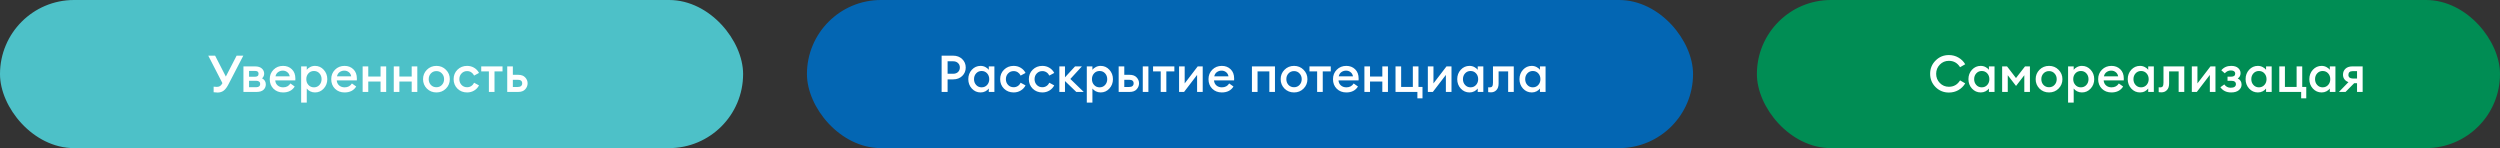
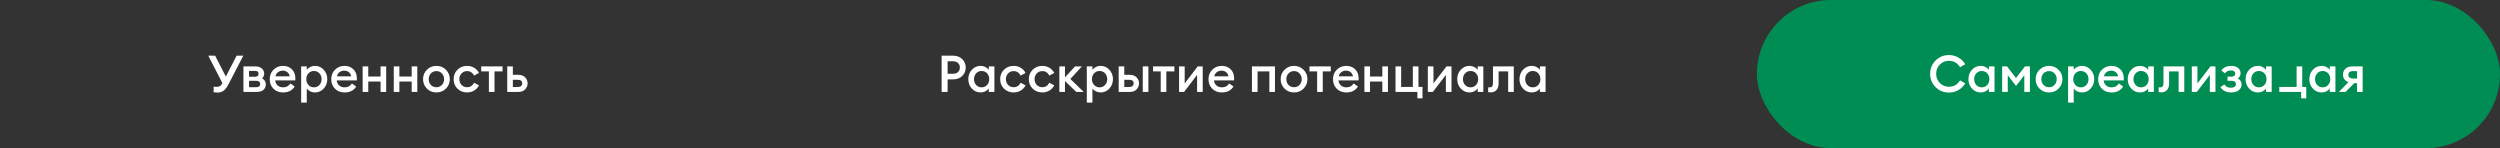
<svg xmlns="http://www.w3.org/2000/svg" width="979" height="58" viewBox="0 0 979 58" fill="none">
  <rect x="0" y="0" width="979" height="58" fill="#333333" stroke="none" />
  <rect x="688.5" y="0.5" width="290" height="57" rx="28.5" fill="#008D54" stroke="#008D54" />
-   <rect x="316.5" y="0.5" width="346" height="57" rx="28.5" fill="#0366B3" stroke="#0366B3" />
-   <rect x="0.5" y="0.5" width="290" height="57" rx="28.5" fill="#4DC1C8" stroke="#4DC1C8" />
  <path d="M376.8 23.14C377.72 24.02 378.18 25.12 378.18 26.44C378.18 27.76 377.72 28.867 376.8 29.76C375.88 30.64 374.7 31.08 373.26 31.08H371.08V36H368.74V21.8H373.26C374.7 21.8 375.88 22.247 376.8 23.14ZM375.16 28.2C375.64 27.733 375.88 27.147 375.88 26.44C375.88 25.733 375.64 25.153 375.16 24.7C374.693 24.233 374.053 24 373.24 24H371.08V28.88H373.24C374.053 28.88 374.693 28.653 375.16 28.2ZM384.006 36.2C382.646 36.2 381.499 35.693 380.566 34.68C379.646 33.667 379.186 32.44 379.186 31C379.186 29.56 379.646 28.333 380.566 27.32C381.499 26.307 382.646 25.8 384.006 25.8C384.686 25.8 385.312 25.953 385.886 26.26C386.459 26.553 386.899 26.913 387.206 27.34V26H389.406V36H387.206V34.66C386.899 35.087 386.459 35.453 385.886 35.76C385.312 36.053 384.686 36.2 384.006 36.2ZM382.266 33.28C382.826 33.893 383.539 34.2 384.406 34.2C385.272 34.2 385.986 33.893 386.546 33.28C387.106 32.667 387.386 31.907 387.386 31C387.386 30.093 387.106 29.333 386.546 28.72C385.986 28.107 385.272 27.8 384.406 27.8C383.539 27.8 382.826 28.107 382.266 28.72C381.706 29.333 381.426 30.093 381.426 31C381.426 31.907 381.706 32.667 382.266 33.28ZM396.946 36.2C395.44 36.2 394.18 35.707 393.166 34.72C392.166 33.72 391.666 32.48 391.666 31C391.666 29.52 392.166 28.287 393.166 27.3C394.18 26.3 395.44 25.8 396.946 25.8C397.973 25.8 398.893 26.047 399.706 26.54C400.533 27.033 401.166 27.707 401.606 28.56L399.686 29.6C399.433 29.067 399.066 28.64 398.586 28.32C398.106 28 397.56 27.84 396.946 27.84C396.066 27.84 395.34 28.147 394.766 28.76C394.193 29.36 393.906 30.107 393.906 31C393.906 31.893 394.193 32.647 394.766 33.26C395.34 33.86 396.066 34.16 396.946 34.16C397.56 34.16 398.106 34 398.586 33.68C399.066 33.36 399.433 32.933 399.686 32.4L401.606 33.44C401.166 34.293 400.533 34.967 399.706 35.46C398.893 35.953 397.973 36.2 396.946 36.2ZM408.177 36.2C406.67 36.2 405.41 35.707 404.397 34.72C403.397 33.72 402.897 32.48 402.897 31C402.897 29.52 403.397 28.287 404.397 27.3C405.41 26.3 406.67 25.8 408.177 25.8C409.203 25.8 410.123 26.047 410.937 26.54C411.763 27.033 412.397 27.707 412.837 28.56L410.917 29.6C410.663 29.067 410.297 28.64 409.817 28.32C409.337 28 408.79 27.84 408.177 27.84C407.297 27.84 406.57 28.147 405.997 28.76C405.423 29.36 405.137 30.107 405.137 31C405.137 31.893 405.423 32.647 405.997 33.26C406.57 33.86 407.297 34.16 408.177 34.16C408.79 34.16 409.337 34 409.817 33.68C410.297 33.36 410.663 32.933 410.917 32.4L412.837 33.44C412.397 34.293 411.763 34.967 410.937 35.46C410.123 35.953 409.203 36.2 408.177 36.2ZM421.467 36L417.047 31.74V36H414.847V26H417.047V30.28L420.987 26H423.667L419.147 30.92L424.387 36H421.467ZM427.789 40.18H425.589V26H427.789V27.34C428.096 26.913 428.536 26.553 429.109 26.26C429.696 25.953 430.329 25.8 431.009 25.8C432.369 25.8 433.509 26.307 434.429 27.32C435.363 28.333 435.829 29.56 435.829 31C435.829 32.44 435.363 33.667 434.429 34.68C433.509 35.693 432.369 36.2 431.009 36.2C430.329 36.2 429.696 36.053 429.109 35.76C428.536 35.453 428.096 35.087 427.789 34.66V40.18ZM430.609 34.2C431.476 34.2 432.189 33.893 432.749 33.28C433.309 32.667 433.589 31.907 433.589 31C433.589 30.093 433.309 29.333 432.749 28.72C432.189 28.107 431.476 27.8 430.609 27.8C429.729 27.8 429.009 28.107 428.449 28.72C427.889 29.333 427.609 30.093 427.609 31C427.609 31.907 427.889 32.667 428.449 33.28C429.009 33.893 429.729 34.2 430.609 34.2ZM447.51 36V26H449.71V36H447.51ZM438.07 36V26H440.27V29.3H442.37C443.583 29.3 444.497 29.64 445.11 30.32C445.737 30.987 446.05 31.753 446.05 32.62C446.05 33.5 445.737 34.287 445.11 34.98C444.497 35.66 443.583 36 442.37 36H438.07ZM440.27 31.24V34.06H442.19C442.75 34.06 443.177 33.94 443.47 33.7C443.777 33.447 443.93 33.093 443.93 32.64C443.93 31.707 443.35 31.24 442.19 31.24H440.27ZM454.539 36V27.96H451.539V26H459.879V27.96H456.739V36H454.539ZM463.682 36H461.722V26H463.922V32.66L469.022 26H470.982V36H468.782V29.34L463.682 36ZM478.469 36.2C476.949 36.2 475.695 35.713 474.709 34.74C473.735 33.767 473.249 32.52 473.249 31C473.249 29.52 473.742 28.287 474.729 27.3C475.715 26.3 476.962 25.8 478.469 25.8C479.855 25.8 481.002 26.24 481.909 27.12C482.829 28 483.289 29.213 483.289 30.76C483.289 31.027 483.282 31.267 483.269 31.48H475.409C475.462 32.293 475.775 32.953 476.349 33.46C476.922 33.953 477.635 34.2 478.489 34.2C479.769 34.2 480.722 33.693 481.349 32.68L483.029 33.88C482.069 35.427 480.549 36.2 478.469 36.2ZM475.509 29.88H481.069C480.949 29.187 480.635 28.647 480.129 28.26C479.635 27.86 479.055 27.66 478.389 27.66C477.695 27.66 477.075 27.853 476.529 28.24C475.995 28.627 475.655 29.173 475.509 29.88ZM490.257 36V26H499.277V36H497.077V27.96H492.457V36H490.257ZM510.47 34.7C509.47 35.7 508.23 36.2 506.75 36.2C505.27 36.2 504.023 35.7 503.01 34.7C502.01 33.687 501.51 32.453 501.51 31C501.51 29.547 502.01 28.32 503.01 27.32C504.023 26.307 505.27 25.8 506.75 25.8C508.23 25.8 509.47 26.307 510.47 27.32C511.483 28.32 511.99 29.547 511.99 31C511.99 32.453 511.483 33.687 510.47 34.7ZM506.75 34.16C507.617 34.16 508.33 33.86 508.89 33.26C509.463 32.647 509.75 31.893 509.75 31C509.75 30.107 509.463 29.36 508.89 28.76C508.33 28.147 507.617 27.84 506.75 27.84C505.87 27.84 505.143 28.147 504.57 28.76C504.01 29.36 503.73 30.107 503.73 31C503.73 31.893 504.01 32.647 504.57 33.26C505.143 33.86 505.87 34.16 506.75 34.16ZM515.789 36V27.96H512.789V26H521.129V27.96H517.989V36H515.789ZM527.219 36.2C525.699 36.2 524.445 35.713 523.459 34.74C522.485 33.767 521.999 32.52 521.999 31C521.999 29.52 522.492 28.287 523.479 27.3C524.465 26.3 525.712 25.8 527.219 25.8C528.605 25.8 529.752 26.24 530.659 27.12C531.579 28 532.039 29.213 532.039 30.76C532.039 31.027 532.032 31.267 532.019 31.48H524.159C524.212 32.293 524.525 32.953 525.099 33.46C525.672 33.953 526.385 34.2 527.239 34.2C528.519 34.2 529.472 33.693 530.099 32.68L531.779 33.88C530.819 35.427 529.299 36.2 527.219 36.2ZM524.259 29.88H529.819C529.699 29.187 529.385 28.647 528.879 28.26C528.385 27.86 527.805 27.66 527.139 27.66C526.445 27.66 525.825 27.853 525.279 28.24C524.745 28.627 524.405 29.173 524.259 29.88ZM534.3 36V26H536.5V29.96H541.32V26H543.52V36H541.32V31.92H536.5V36H534.3ZM557.048 34.04V38.5H555.048V36H546.488V26H548.688V34.04H553.268V26H555.468V34.04H557.048ZM561.104 36H559.144V26H561.344V32.66L566.444 26H568.404V36H566.204V29.34L561.104 36ZM575.471 36.2C574.111 36.2 572.964 35.693 572.031 34.68C571.111 33.667 570.651 32.44 570.651 31C570.651 29.56 571.111 28.333 572.031 27.32C572.964 26.307 574.111 25.8 575.471 25.8C576.151 25.8 576.777 25.953 577.351 26.26C577.924 26.553 578.364 26.913 578.671 27.34V26H580.871V36H578.671V34.66C578.364 35.087 577.924 35.453 577.351 35.76C576.777 36.053 576.151 36.2 575.471 36.2ZM573.731 33.28C574.291 33.893 575.004 34.2 575.871 34.2C576.737 34.2 577.451 33.893 578.011 33.28C578.571 32.667 578.851 31.907 578.851 31C578.851 30.093 578.571 29.333 578.011 28.72C577.451 28.107 576.737 27.8 575.871 27.8C575.004 27.8 574.291 28.107 573.731 28.72C573.171 29.333 572.891 30.093 572.891 31C572.891 31.907 573.171 32.667 573.731 33.28ZM583.851 36.16C583.358 36.16 582.998 36.133 582.771 36.08V34.18C583.064 34.207 583.284 34.22 583.431 34.22C583.844 34.22 584.151 34.087 584.351 33.82C584.551 33.54 584.651 33.053 584.651 32.36V26H592.791V36H590.591V27.96H586.851V32.7C586.851 33.833 586.564 34.693 585.991 35.28C585.431 35.867 584.718 36.16 583.851 36.16ZM599.846 36.2C598.486 36.2 597.339 35.693 596.406 34.68C595.486 33.667 595.026 32.44 595.026 31C595.026 29.56 595.486 28.333 596.406 27.32C597.339 26.307 598.486 25.8 599.846 25.8C600.526 25.8 601.152 25.953 601.726 26.26C602.299 26.553 602.739 26.913 603.046 27.34V26H605.246V36H603.046V34.66C602.739 35.087 602.299 35.453 601.726 35.76C601.152 36.053 600.526 36.2 599.846 36.2ZM598.106 33.28C598.666 33.893 599.379 34.2 600.246 34.2C601.112 34.2 601.826 33.893 602.386 33.28C602.946 32.667 603.226 31.907 603.226 31C603.226 30.093 602.946 29.333 602.386 28.72C601.826 28.107 601.112 27.8 600.246 27.8C599.379 27.8 598.666 28.107 598.106 28.72C597.546 29.333 597.266 30.093 597.266 31C597.266 31.907 597.546 32.667 598.106 33.28Z" fill="white" />
-   <path d="M763.18 36.24C761.14 36.24 759.407 35.533 757.98 34.12C756.553 32.693 755.84 30.953 755.84 28.9C755.84 26.847 756.553 25.113 757.98 23.7C759.407 22.273 761.14 21.56 763.18 21.56C764.553 21.56 765.8 21.887 766.92 22.54C768.04 23.18 768.927 24.053 769.58 25.16L767.56 26.32C766.533 24.653 765.073 23.82 763.18 23.82C761.78 23.82 760.6 24.313 759.64 25.3C758.68 26.287 758.2 27.487 758.2 28.9C758.2 30.313 758.68 31.513 759.64 32.5C760.6 33.487 761.78 33.98 763.18 33.98C765.073 33.98 766.533 33.147 767.56 31.48L769.58 32.64C768.927 33.747 768.04 34.627 766.92 35.28C765.8 35.92 764.553 36.24 763.18 36.24ZM775.658 36.2C774.298 36.2 773.151 35.693 772.218 34.68C771.298 33.667 770.838 32.44 770.838 31C770.838 29.56 771.298 28.333 772.218 27.32C773.151 26.307 774.298 25.8 775.658 25.8C776.338 25.8 776.965 25.953 777.538 26.26C778.111 26.553 778.551 26.913 778.858 27.34V26H781.058V36H778.858V34.66C778.551 35.087 778.111 35.453 777.538 35.76C776.965 36.053 776.338 36.2 775.658 36.2ZM773.918 33.28C774.478 33.893 775.191 34.2 776.058 34.2C776.925 34.2 777.638 33.893 778.198 33.28C778.758 32.667 779.038 31.907 779.038 31C779.038 30.093 778.758 29.333 778.198 28.72C777.638 28.107 776.925 27.8 776.058 27.8C775.191 27.8 774.478 28.107 773.918 28.72C773.358 29.333 773.078 30.093 773.078 31C773.078 31.907 773.358 32.667 773.918 33.28ZM784.039 26H785.959L789.459 30.56L792.999 26H794.919V36H792.719V29.46L789.479 33.66L786.239 29.46V36H784.039V26ZM806.126 34.7C805.126 35.7 803.886 36.2 802.406 36.2C800.926 36.2 799.68 35.7 798.666 34.7C797.666 33.687 797.166 32.453 797.166 31C797.166 29.547 797.666 28.32 798.666 27.32C799.68 26.307 800.926 25.8 802.406 25.8C803.886 25.8 805.126 26.307 806.126 27.32C807.14 28.32 807.646 29.547 807.646 31C807.646 32.453 807.14 33.687 806.126 34.7ZM802.406 34.16C803.273 34.16 803.986 33.86 804.546 33.26C805.12 32.647 805.406 31.893 805.406 31C805.406 30.107 805.12 29.36 804.546 28.76C803.986 28.147 803.273 27.84 802.406 27.84C801.526 27.84 800.8 28.147 800.226 28.76C799.666 29.36 799.386 30.107 799.386 31C799.386 31.893 799.666 32.647 800.226 33.26C800.8 33.86 801.526 34.16 802.406 34.16ZM812.059 40.18H809.859V26H812.059V27.34C812.366 26.913 812.806 26.553 813.379 26.26C813.966 25.953 814.599 25.8 815.279 25.8C816.639 25.8 817.779 26.307 818.699 27.32C819.632 28.333 820.099 29.56 820.099 31C820.099 32.44 819.632 33.667 818.699 34.68C817.779 35.693 816.639 36.2 815.279 36.2C814.599 36.2 813.966 36.053 813.379 35.76C812.806 35.453 812.366 35.087 812.059 34.66V40.18ZM814.879 34.2C815.746 34.2 816.459 33.893 817.019 33.28C817.579 32.667 817.859 31.907 817.859 31C817.859 30.093 817.579 29.333 817.019 28.72C816.459 28.107 815.746 27.8 814.879 27.8C813.999 27.8 813.279 28.107 812.719 28.72C812.159 29.333 811.879 30.093 811.879 31C811.879 31.907 812.159 32.667 812.719 33.28C813.279 33.893 813.999 34.2 814.879 34.2ZM826.859 36.2C825.339 36.2 824.086 35.713 823.099 34.74C822.126 33.767 821.639 32.52 821.639 31C821.639 29.52 822.133 28.287 823.119 27.3C824.106 26.3 825.353 25.8 826.859 25.8C828.246 25.8 829.393 26.24 830.299 27.12C831.219 28 831.679 29.213 831.679 30.76C831.679 31.027 831.673 31.267 831.659 31.48H823.799C823.853 32.293 824.166 32.953 824.739 33.46C825.313 33.953 826.026 34.2 826.879 34.2C828.159 34.2 829.113 33.693 829.739 32.68L831.419 33.88C830.459 35.427 828.939 36.2 826.859 36.2ZM823.899 29.88H829.459C829.339 29.187 829.026 28.647 828.519 28.26C828.026 27.86 827.446 27.66 826.779 27.66C826.086 27.66 825.466 27.853 824.919 28.24C824.386 28.627 824.046 29.173 823.899 29.88ZM838.041 36.2C836.681 36.2 835.534 35.693 834.601 34.68C833.681 33.667 833.221 32.44 833.221 31C833.221 29.56 833.681 28.333 834.601 27.32C835.534 26.307 836.681 25.8 838.041 25.8C838.721 25.8 839.348 25.953 839.921 26.26C840.494 26.553 840.934 26.913 841.241 27.34V26H843.441V36H841.241V34.66C840.934 35.087 840.494 35.453 839.921 35.76C839.348 36.053 838.721 36.2 838.041 36.2ZM836.301 33.28C836.861 33.893 837.574 34.2 838.441 34.2C839.308 34.2 840.021 33.893 840.581 33.28C841.141 32.667 841.421 31.907 841.421 31C841.421 30.093 841.141 29.333 840.581 28.72C840.021 28.107 839.308 27.8 838.441 27.8C837.574 27.8 836.861 28.107 836.301 28.72C835.741 29.333 835.461 30.093 835.461 31C835.461 31.907 835.741 32.667 836.301 33.28ZM846.421 36.16C845.928 36.16 845.568 36.133 845.341 36.08V34.18C845.635 34.207 845.855 34.22 846.001 34.22C846.415 34.22 846.721 34.087 846.921 33.82C847.121 33.54 847.221 33.053 847.221 32.36V26H855.361V36H853.161V27.96H849.421V32.7C849.421 33.833 849.135 34.693 848.561 35.28C848.001 35.867 847.288 36.16 846.421 36.16ZM860.276 36H858.316V26H860.516V32.66L865.616 26H867.576V36H865.376V29.34L860.276 36ZM873.703 36.2C871.863 36.2 870.463 35.52 869.503 34.16L871.043 33.06C871.643 33.927 872.476 34.36 873.543 34.36C874.236 34.36 874.749 34.233 875.083 33.98C875.416 33.727 875.583 33.393 875.583 32.98C875.583 32.087 874.976 31.64 873.763 31.64H872.303V30.02H873.723C874.776 30.02 875.303 29.62 875.303 28.82C875.303 28.433 875.156 28.133 874.863 27.92C874.569 27.693 874.149 27.58 873.603 27.58C872.683 27.58 871.889 27.953 871.223 28.7L869.863 27.52C870.823 26.373 872.109 25.8 873.723 25.8C874.923 25.8 875.836 26.08 876.463 26.64C877.089 27.2 877.403 27.867 877.403 28.64C877.403 29.56 877.036 30.253 876.303 30.72C877.303 31.227 877.803 32.033 877.803 33.14C877.803 33.98 877.449 34.7 876.743 35.3C876.036 35.9 875.023 36.2 873.703 36.2ZM884.193 36.2C882.833 36.2 881.687 35.693 880.753 34.68C879.833 33.667 879.373 32.44 879.373 31C879.373 29.56 879.833 28.333 880.753 27.32C881.687 26.307 882.833 25.8 884.193 25.8C884.873 25.8 885.5 25.953 886.073 26.26C886.647 26.553 887.087 26.913 887.393 27.34V26H889.593V36H887.393V34.66C887.087 35.087 886.647 35.453 886.073 35.76C885.5 36.053 884.873 36.2 884.193 36.2ZM882.453 33.28C883.013 33.893 883.727 34.2 884.593 34.2C885.46 34.2 886.173 33.893 886.733 33.28C887.293 32.667 887.573 31.907 887.573 31C887.573 30.093 887.293 29.333 886.733 28.72C886.173 28.107 885.46 27.8 884.593 27.8C883.727 27.8 883.013 28.107 882.453 28.72C881.893 29.333 881.613 30.093 881.613 31C881.613 31.907 881.893 32.667 882.453 33.28ZM903.134 34.04V38.5H901.134V36H892.574V26H894.774V34.04H899.354V26H901.554V34.04H903.134ZM909.154 36.2C907.794 36.2 906.648 35.693 905.714 34.68C904.794 33.667 904.334 32.44 904.334 31C904.334 29.56 904.794 28.333 905.714 27.32C906.648 26.307 907.794 25.8 909.154 25.8C909.834 25.8 910.461 25.953 911.034 26.26C911.608 26.553 912.048 26.913 912.354 27.34V26H914.554V36H912.354V34.66C912.048 35.087 911.608 35.453 911.034 35.76C910.461 36.053 909.834 36.2 909.154 36.2ZM907.414 33.28C907.974 33.893 908.688 34.2 909.554 34.2C910.421 34.2 911.134 33.893 911.694 33.28C912.254 32.667 912.534 31.907 912.534 31C912.534 30.093 912.254 29.333 911.694 28.72C911.134 28.107 910.421 27.8 909.554 27.8C908.688 27.8 907.974 28.107 907.414 28.72C906.854 29.333 906.574 30.093 906.574 31C906.574 31.907 906.854 32.667 907.414 33.28ZM915.915 36L919.655 32.16C918.975 31.92 918.448 31.547 918.075 31.04C917.701 30.533 917.515 29.94 917.515 29.26C917.515 28.3 917.835 27.52 918.475 26.92C919.115 26.307 920.015 26 921.175 26H925.215V36H923.015V32.58H921.895L918.515 36H915.915ZM921.295 30.74H923.015V27.86H921.295C920.188 27.86 919.635 28.353 919.635 29.34C919.635 29.78 919.781 30.127 920.075 30.38C920.381 30.62 920.788 30.74 921.295 30.74Z" fill="white" />
+   <path d="M763.18 36.24C761.14 36.24 759.407 35.533 757.98 34.12C756.553 32.693 755.84 30.953 755.84 28.9C755.84 26.847 756.553 25.113 757.98 23.7C759.407 22.273 761.14 21.56 763.18 21.56C764.553 21.56 765.8 21.887 766.92 22.54C768.04 23.18 768.927 24.053 769.58 25.16L767.56 26.32C766.533 24.653 765.073 23.82 763.18 23.82C761.78 23.82 760.6 24.313 759.64 25.3C758.68 26.287 758.2 27.487 758.2 28.9C758.2 30.313 758.68 31.513 759.64 32.5C760.6 33.487 761.78 33.98 763.18 33.98C765.073 33.98 766.533 33.147 767.56 31.48L769.58 32.64C768.927 33.747 768.04 34.627 766.92 35.28C765.8 35.92 764.553 36.24 763.18 36.24ZM775.658 36.2C774.298 36.2 773.151 35.693 772.218 34.68C771.298 33.667 770.838 32.44 770.838 31C770.838 29.56 771.298 28.333 772.218 27.32C773.151 26.307 774.298 25.8 775.658 25.8C776.338 25.8 776.965 25.953 777.538 26.26C778.111 26.553 778.551 26.913 778.858 27.34V26H781.058V36H778.858V34.66C778.551 35.087 778.111 35.453 777.538 35.76C776.965 36.053 776.338 36.2 775.658 36.2ZM773.918 33.28C774.478 33.893 775.191 34.2 776.058 34.2C776.925 34.2 777.638 33.893 778.198 33.28C778.758 32.667 779.038 31.907 779.038 31C779.038 30.093 778.758 29.333 778.198 28.72C777.638 28.107 776.925 27.8 776.058 27.8C775.191 27.8 774.478 28.107 773.918 28.72C773.358 29.333 773.078 30.093 773.078 31C773.078 31.907 773.358 32.667 773.918 33.28ZM784.039 26H785.959L789.459 30.56L792.999 26H794.919V36H792.719V29.46L789.479 33.66L786.239 29.46V36H784.039V26ZM806.126 34.7C805.126 35.7 803.886 36.2 802.406 36.2C800.926 36.2 799.68 35.7 798.666 34.7C797.666 33.687 797.166 32.453 797.166 31C797.166 29.547 797.666 28.32 798.666 27.32C799.68 26.307 800.926 25.8 802.406 25.8C803.886 25.8 805.126 26.307 806.126 27.32C807.14 28.32 807.646 29.547 807.646 31C807.646 32.453 807.14 33.687 806.126 34.7ZM802.406 34.16C803.273 34.16 803.986 33.86 804.546 33.26C805.12 32.647 805.406 31.893 805.406 31C805.406 30.107 805.12 29.36 804.546 28.76C803.986 28.147 803.273 27.84 802.406 27.84C801.526 27.84 800.8 28.147 800.226 28.76C799.666 29.36 799.386 30.107 799.386 31C799.386 31.893 799.666 32.647 800.226 33.26C800.8 33.86 801.526 34.16 802.406 34.16ZM812.059 40.18H809.859V26H812.059V27.34C812.366 26.913 812.806 26.553 813.379 26.26C813.966 25.953 814.599 25.8 815.279 25.8C816.639 25.8 817.779 26.307 818.699 27.32C819.632 28.333 820.099 29.56 820.099 31C820.099 32.44 819.632 33.667 818.699 34.68C817.779 35.693 816.639 36.2 815.279 36.2C814.599 36.2 813.966 36.053 813.379 35.76C812.806 35.453 812.366 35.087 812.059 34.66V40.18ZM814.879 34.2C815.746 34.2 816.459 33.893 817.019 33.28C817.579 32.667 817.859 31.907 817.859 31C817.859 30.093 817.579 29.333 817.019 28.72C816.459 28.107 815.746 27.8 814.879 27.8C813.999 27.8 813.279 28.107 812.719 28.72C812.159 29.333 811.879 30.093 811.879 31C811.879 31.907 812.159 32.667 812.719 33.28C813.279 33.893 813.999 34.2 814.879 34.2ZM826.859 36.2C825.339 36.2 824.086 35.713 823.099 34.74C822.126 33.767 821.639 32.52 821.639 31C821.639 29.52 822.133 28.287 823.119 27.3C824.106 26.3 825.353 25.8 826.859 25.8C828.246 25.8 829.393 26.24 830.299 27.12C831.219 28 831.679 29.213 831.679 30.76C831.679 31.027 831.673 31.267 831.659 31.48H823.799C823.853 32.293 824.166 32.953 824.739 33.46C825.313 33.953 826.026 34.2 826.879 34.2C828.159 34.2 829.113 33.693 829.739 32.68L831.419 33.88C830.459 35.427 828.939 36.2 826.859 36.2ZM823.899 29.88H829.459C829.339 29.187 829.026 28.647 828.519 28.26C828.026 27.86 827.446 27.66 826.779 27.66C826.086 27.66 825.466 27.853 824.919 28.24C824.386 28.627 824.046 29.173 823.899 29.88ZM838.041 36.2C836.681 36.2 835.534 35.693 834.601 34.68C833.681 33.667 833.221 32.44 833.221 31C833.221 29.56 833.681 28.333 834.601 27.32C835.534 26.307 836.681 25.8 838.041 25.8C838.721 25.8 839.348 25.953 839.921 26.26C840.494 26.553 840.934 26.913 841.241 27.34V26H843.441V36H841.241V34.66C840.934 35.087 840.494 35.453 839.921 35.76C839.348 36.053 838.721 36.2 838.041 36.2ZM836.301 33.28C836.861 33.893 837.574 34.2 838.441 34.2C839.308 34.2 840.021 33.893 840.581 33.28C841.141 32.667 841.421 31.907 841.421 31C841.421 30.093 841.141 29.333 840.581 28.72C840.021 28.107 839.308 27.8 838.441 27.8C837.574 27.8 836.861 28.107 836.301 28.72C835.741 29.333 835.461 30.093 835.461 31C835.461 31.907 835.741 32.667 836.301 33.28ZM846.421 36.16C845.928 36.16 845.568 36.133 845.341 36.08V34.18C845.635 34.207 845.855 34.22 846.001 34.22C846.415 34.22 846.721 34.087 846.921 33.82C847.121 33.54 847.221 33.053 847.221 32.36V26H855.361V36H853.161V27.96H849.421V32.7C849.421 33.833 849.135 34.693 848.561 35.28C848.001 35.867 847.288 36.16 846.421 36.16ZM860.276 36H858.316V26H860.516V32.66L865.616 26H867.576V36H865.376V29.34L860.276 36ZM873.703 36.2C871.863 36.2 870.463 35.52 869.503 34.16L871.043 33.06C871.643 33.927 872.476 34.36 873.543 34.36C874.236 34.36 874.749 34.233 875.083 33.98C875.416 33.727 875.583 33.393 875.583 32.98C875.583 32.087 874.976 31.64 873.763 31.64H872.303V30.02H873.723C874.776 30.02 875.303 29.62 875.303 28.82C875.303 28.433 875.156 28.133 874.863 27.92C874.569 27.693 874.149 27.58 873.603 27.58C872.683 27.58 871.889 27.953 871.223 28.7L869.863 27.52C870.823 26.373 872.109 25.8 873.723 25.8C874.923 25.8 875.836 26.08 876.463 26.64C877.089 27.2 877.403 27.867 877.403 28.64C877.403 29.56 877.036 30.253 876.303 30.72C877.303 31.227 877.803 32.033 877.803 33.14C877.803 33.98 877.449 34.7 876.743 35.3C876.036 35.9 875.023 36.2 873.703 36.2ZM884.193 36.2C882.833 36.2 881.687 35.693 880.753 34.68C879.833 33.667 879.373 32.44 879.373 31C879.373 29.56 879.833 28.333 880.753 27.32C881.687 26.307 882.833 25.8 884.193 25.8C884.873 25.8 885.5 25.953 886.073 26.26C886.647 26.553 887.087 26.913 887.393 27.34V26H889.593V36H887.393V34.66C887.087 35.087 886.647 35.453 886.073 35.76C885.5 36.053 884.873 36.2 884.193 36.2ZM882.453 33.28C883.013 33.893 883.727 34.2 884.593 34.2C885.46 34.2 886.173 33.893 886.733 33.28C887.293 32.667 887.573 31.907 887.573 31C887.573 30.093 887.293 29.333 886.733 28.72C886.173 28.107 885.46 27.8 884.593 27.8C883.727 27.8 883.013 28.107 882.453 28.72C881.893 29.333 881.613 30.093 881.613 31C881.613 31.907 881.893 32.667 882.453 33.28ZM903.134 34.04V38.5H901.134V36H892.574V26V34.04H899.354V26H901.554V34.04H903.134ZM909.154 36.2C907.794 36.2 906.648 35.693 905.714 34.68C904.794 33.667 904.334 32.44 904.334 31C904.334 29.56 904.794 28.333 905.714 27.32C906.648 26.307 907.794 25.8 909.154 25.8C909.834 25.8 910.461 25.953 911.034 26.26C911.608 26.553 912.048 26.913 912.354 27.34V26H914.554V36H912.354V34.66C912.048 35.087 911.608 35.453 911.034 35.76C910.461 36.053 909.834 36.2 909.154 36.2ZM907.414 33.28C907.974 33.893 908.688 34.2 909.554 34.2C910.421 34.2 911.134 33.893 911.694 33.28C912.254 32.667 912.534 31.907 912.534 31C912.534 30.093 912.254 29.333 911.694 28.72C911.134 28.107 910.421 27.8 909.554 27.8C908.688 27.8 907.974 28.107 907.414 28.72C906.854 29.333 906.574 30.093 906.574 31C906.574 31.907 906.854 32.667 907.414 33.28ZM915.915 36L919.655 32.16C918.975 31.92 918.448 31.547 918.075 31.04C917.701 30.533 917.515 29.94 917.515 29.26C917.515 28.3 917.835 27.52 918.475 26.92C919.115 26.307 920.015 26 921.175 26H925.215V36H923.015V32.58H921.895L918.515 36H915.915ZM921.295 30.74H923.015V27.86H921.295C920.188 27.86 919.635 28.353 919.635 29.34C919.635 29.78 919.781 30.127 920.075 30.38C920.381 30.62 920.788 30.74 921.295 30.74Z" fill="white" />
  <path d="M83.66 36.12V33.94C83.993 33.993 84.407 34.02 84.9 34.02C85.38 34.02 85.793 33.92 86.14 33.72C86.487 33.507 86.807 33.12 87.1 32.56L81.56 21.8H84.24L88.44 29.98L92.66 21.8H95.28L89.56 32.84C88.947 34.067 88.307 34.94 87.64 35.46C86.973 35.98 86.16 36.24 85.2 36.24C84.787 36.24 84.273 36.2 83.66 36.12ZM95.332 36V26H99.892C101.038 26 101.918 26.273 102.532 26.82C103.145 27.367 103.452 28.047 103.452 28.86C103.452 29.567 103.178 30.173 102.632 30.68C103.605 31.2 104.092 31.987 104.092 33.04C104.092 33.88 103.792 34.587 103.192 35.16C102.592 35.72 101.685 36 100.472 36H95.332ZM97.532 34.14H100.452C100.892 34.14 101.238 34.033 101.492 33.82C101.758 33.593 101.892 33.287 101.892 32.9C101.892 32.5 101.758 32.193 101.492 31.98C101.238 31.753 100.892 31.64 100.452 31.64H97.532V34.14ZM97.532 30.04H99.972C100.332 30.04 100.632 29.953 100.872 29.78C101.125 29.593 101.252 29.3 101.252 28.9C101.252 28.153 100.825 27.78 99.972 27.78H97.532V30.04ZM110.848 36.2C109.328 36.2 108.074 35.713 107.088 34.74C106.114 33.767 105.628 32.52 105.628 31C105.628 29.52 106.121 28.287 107.108 27.3C108.094 26.3 109.341 25.8 110.848 25.8C112.234 25.8 113.381 26.24 114.288 27.12C115.208 28 115.668 29.213 115.668 30.76C115.668 31.027 115.661 31.267 115.648 31.48H107.788C107.841 32.293 108.154 32.953 108.728 33.46C109.301 33.953 110.014 34.2 110.868 34.2C112.148 34.2 113.101 33.693 113.728 32.68L115.408 33.88C114.448 35.427 112.928 36.2 110.848 36.2ZM107.888 29.88H113.448C113.328 29.187 113.014 28.647 112.508 28.26C112.014 27.86 111.434 27.66 110.768 27.66C110.074 27.66 109.454 27.853 108.908 28.24C108.374 28.627 108.034 29.173 107.888 29.88ZM120.129 40.18H117.929V26H120.129V27.34C120.436 26.913 120.876 26.553 121.449 26.26C122.036 25.953 122.669 25.8 123.349 25.8C124.709 25.8 125.849 26.307 126.769 27.32C127.703 28.333 128.169 29.56 128.169 31C128.169 32.44 127.703 33.667 126.769 34.68C125.849 35.693 124.709 36.2 123.349 36.2C122.669 36.2 122.036 36.053 121.449 35.76C120.876 35.453 120.436 35.087 120.129 34.66V40.18ZM122.949 34.2C123.816 34.2 124.529 33.893 125.089 33.28C125.649 32.667 125.929 31.907 125.929 31C125.929 30.093 125.649 29.333 125.089 28.72C124.529 28.107 123.816 27.8 122.949 27.8C122.069 27.8 121.349 28.107 120.789 28.72C120.229 29.333 119.949 30.093 119.949 31C119.949 31.907 120.229 32.667 120.789 33.28C121.349 33.893 122.069 34.2 122.949 34.2ZM134.93 36.2C133.41 36.2 132.156 35.713 131.17 34.74C130.196 33.767 129.71 32.52 129.71 31C129.71 29.52 130.203 28.287 131.19 27.3C132.176 26.3 133.423 25.8 134.93 25.8C136.316 25.8 137.463 26.24 138.37 27.12C139.29 28 139.75 29.213 139.75 30.76C139.75 31.027 139.743 31.267 139.73 31.48H131.87C131.923 32.293 132.236 32.953 132.81 33.46C133.383 33.953 134.096 34.2 134.95 34.2C136.23 34.2 137.183 33.693 137.81 32.68L139.49 33.88C138.53 35.427 137.01 36.2 134.93 36.2ZM131.97 29.88H137.53C137.41 29.187 137.096 28.647 136.59 28.26C136.096 27.86 135.516 27.66 134.85 27.66C134.156 27.66 133.536 27.853 132.99 28.24C132.456 28.627 132.116 29.173 131.97 29.88ZM142.011 36V26H144.211V29.96H149.031V26H151.231V36H149.031V31.92H144.211V36H142.011ZM154.199 36V26H156.399V29.96H161.219V26H163.419V36H161.219V31.92H156.399V36H154.199ZM174.626 34.7C173.626 35.7 172.386 36.2 170.906 36.2C169.426 36.2 168.18 35.7 167.166 34.7C166.166 33.687 165.666 32.453 165.666 31C165.666 29.547 166.166 28.32 167.166 27.32C168.18 26.307 169.426 25.8 170.906 25.8C172.386 25.8 173.626 26.307 174.626 27.32C175.64 28.32 176.146 29.547 176.146 31C176.146 32.453 175.64 33.687 174.626 34.7ZM170.906 34.16C171.773 34.16 172.486 33.86 173.046 33.26C173.62 32.647 173.906 31.893 173.906 31C173.906 30.107 173.62 29.36 173.046 28.76C172.486 28.147 171.773 27.84 170.906 27.84C170.026 27.84 169.3 28.147 168.726 28.76C168.166 29.36 167.886 30.107 167.886 31C167.886 31.893 168.166 32.647 168.726 33.26C169.3 33.86 170.026 34.16 170.906 34.16ZM182.919 36.2C181.412 36.2 180.152 35.707 179.139 34.72C178.139 33.72 177.639 32.48 177.639 31C177.639 29.52 178.139 28.287 179.139 27.3C180.152 26.3 181.412 25.8 182.919 25.8C183.946 25.8 184.866 26.047 185.679 26.54C186.506 27.033 187.139 27.707 187.579 28.56L185.659 29.6C185.406 29.067 185.039 28.64 184.559 28.32C184.079 28 183.532 27.84 182.919 27.84C182.039 27.84 181.312 28.147 180.739 28.76C180.166 29.36 179.879 30.107 179.879 31C179.879 31.893 180.166 32.647 180.739 33.26C181.312 33.86 182.039 34.16 182.919 34.16C183.532 34.16 184.079 34 184.559 33.68C185.039 33.36 185.406 32.933 185.659 32.4L187.579 33.44C187.139 34.293 186.506 34.967 185.679 35.46C184.866 35.953 183.946 36.2 182.919 36.2ZM191.449 36V27.96H188.449V26H196.789V27.96H193.649V36H191.449ZM198.632 36V26H200.832V29.3H202.932C204.146 29.3 205.059 29.64 205.672 30.32C206.299 30.987 206.612 31.753 206.612 32.62C206.612 33.5 206.299 34.287 205.672 34.98C205.059 35.66 204.146 36 202.932 36H198.632ZM200.832 31.24V34.06H202.752C203.312 34.06 203.739 33.94 204.032 33.7C204.339 33.447 204.492 33.093 204.492 32.64C204.492 31.707 203.912 31.24 202.752 31.24H200.832Z" fill="white" />
</svg>